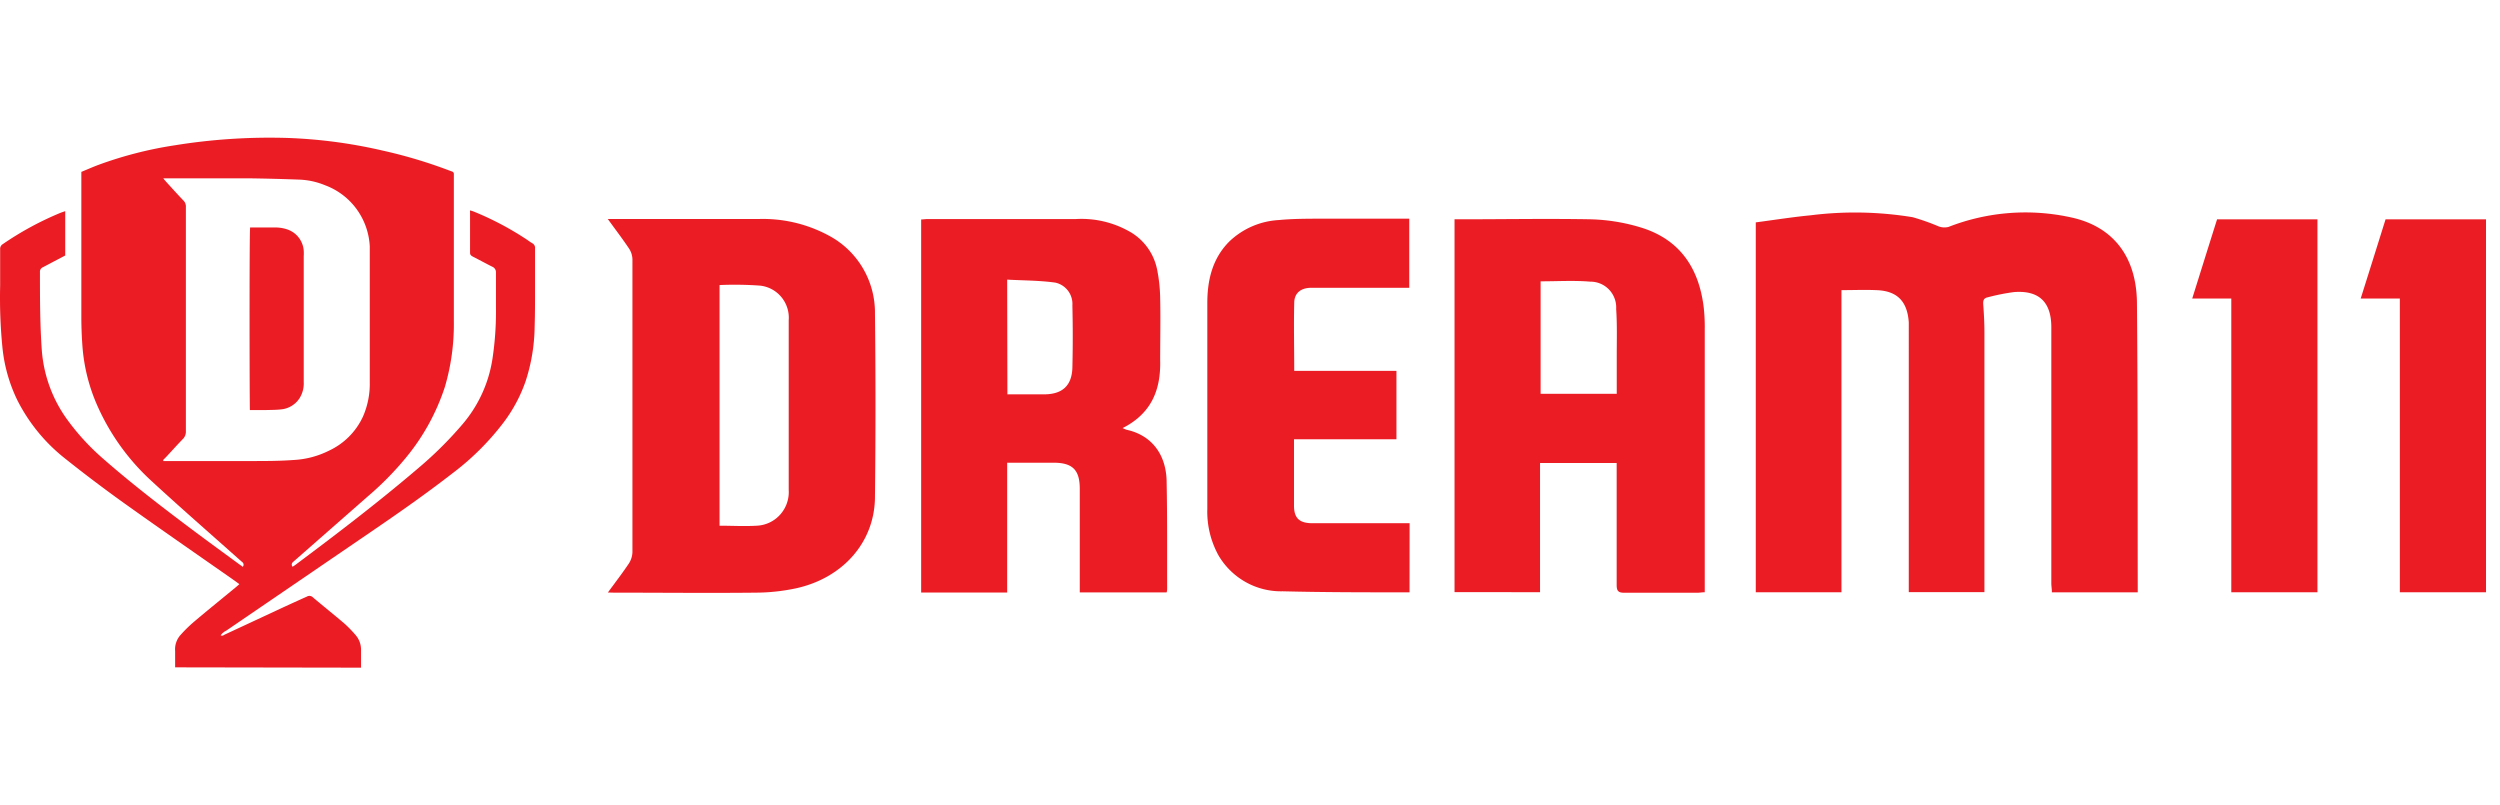
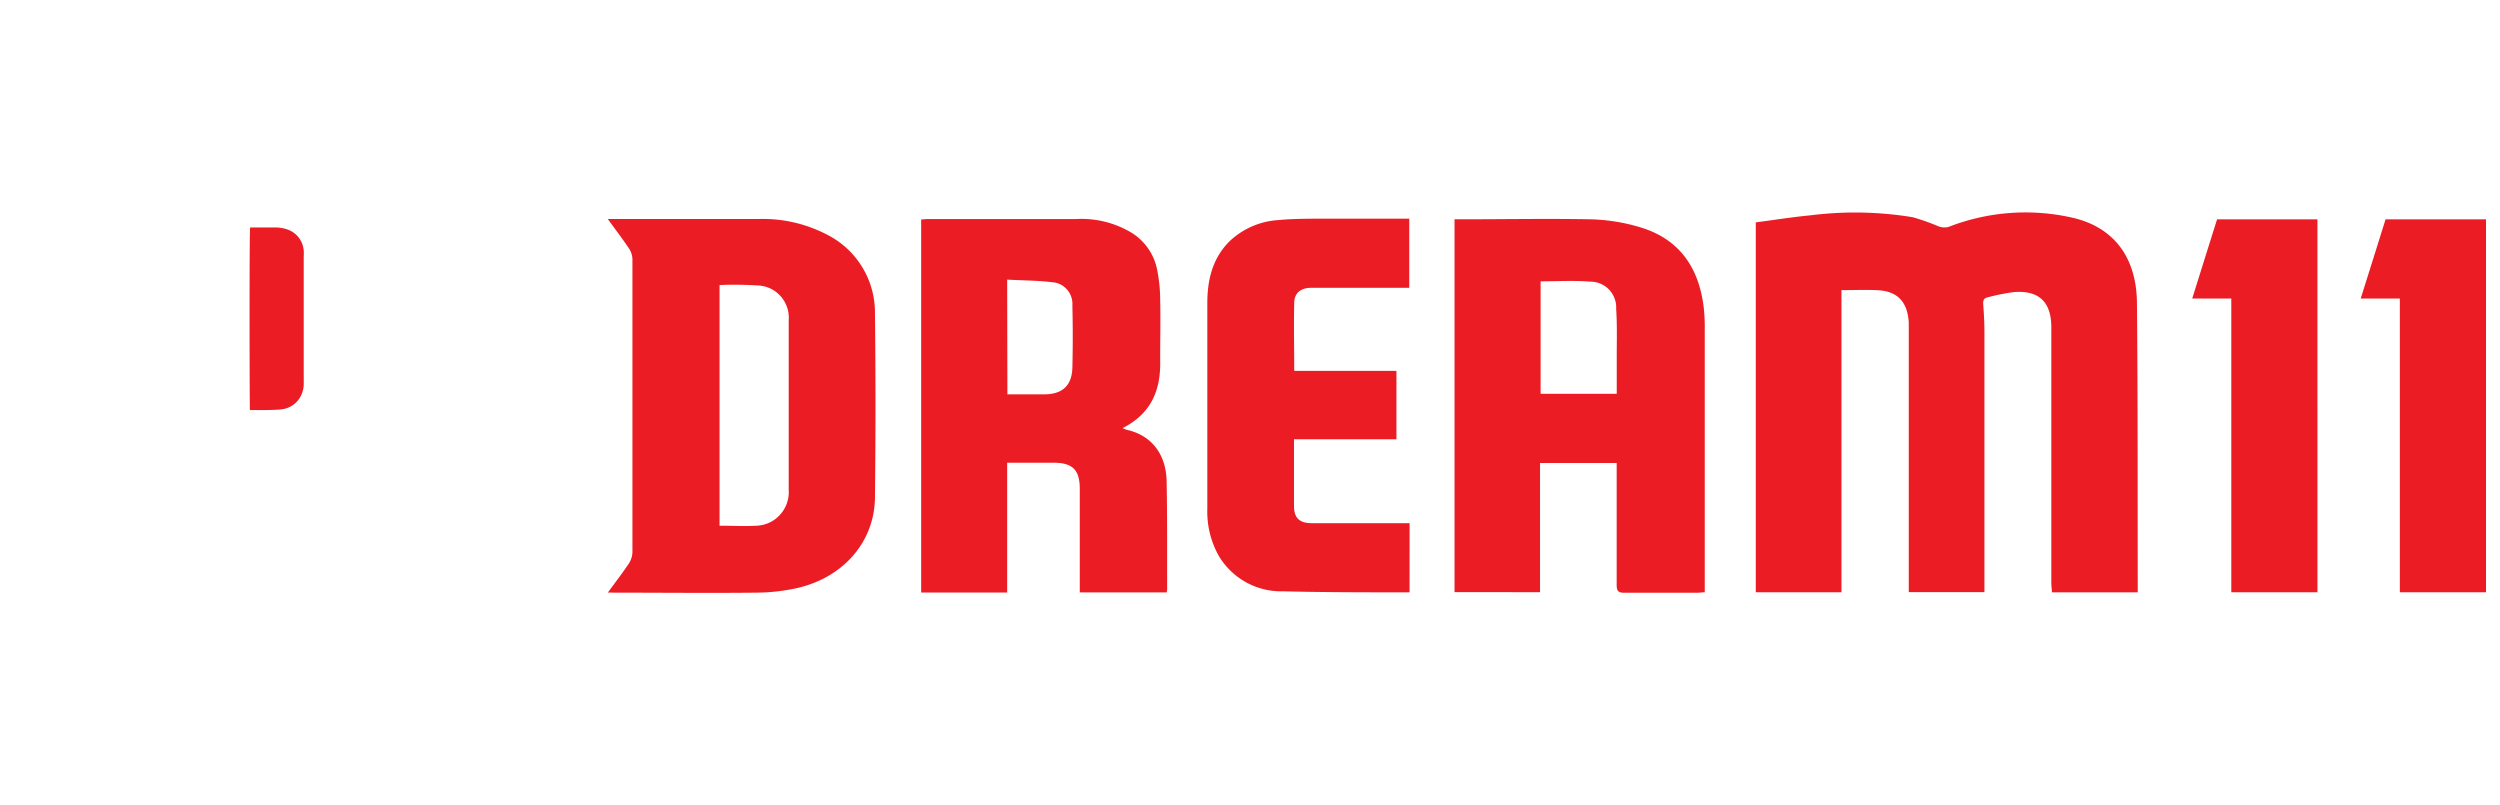
<svg xmlns="http://www.w3.org/2000/svg" fill="none" viewBox="0 0 149 48" class="customer-logo">
  <title>Dream11 logo</title>
  <g class="dream11">
-     <path class="path-fill logo-fill" fill="#EC1C24" d="M10.438 39.775v-.982a1.272 1.272 0 0 1 .334-.962c.247-.277.512-.536.794-.776.818-.693 1.654-1.366 2.482-2.05.067-.053.129-.115.22-.188L14 34.62c-2.2-1.54-4.409-3.066-6.594-4.626a85.367 85.367 0 0 1-3.51-2.652 10.387 10.387 0 0 1-2.869-3.504 9.268 9.268 0 0 1-.88-3.11 30.092 30.092 0 0 1-.138-3.71v-2.161a.324.324 0 0 1 .153-.304c1.09-.75 2.254-1.38 3.476-1.882l.249-.086v2.642l-.22.116-1.114.587a.283.283 0 0 0-.172.284c0 1.57 0 3.138.114 4.707a8.065 8.065 0 0 0 1.554 4.145 13.869 13.869 0 0 0 2.08 2.257c1.593 1.396 3.261 2.69 4.95 3.961 1.046.79 2.108 1.56 3.17 2.34l.22.158a.193.193 0 0 0-.039-.288l-.33-.29c-1.678-1.496-3.375-2.974-5.03-4.5a13.476 13.476 0 0 1-3.347-4.707 10.647 10.647 0 0 1-.813-3.408 24.51 24.51 0 0 1-.062-1.675v-8.669c.349-.144.684-.293 1.033-.423a23.305 23.305 0 0 1 4.523-1.16 35.387 35.387 0 0 1 6.804-.438c1.878.071 3.745.321 5.576.746 1.359.301 2.695.7 3.997 1.194l.158.057a.153.153 0 0 1 .11.169v8.794a13.173 13.173 0 0 1-.536 3.88 12.898 12.898 0 0 1-2.39 4.298c-.662.794-1.39 1.53-2.176 2.2L17.6 33.377c-.052.048-.11.092-.162.145a.189.189 0 0 0 0 .255c.056-.032.11-.068.162-.106 2.578-1.925 5.136-3.88 7.574-5.978a22.551 22.551 0 0 0 2.391-2.407 7.807 7.807 0 0 0 1.788-3.918c.153-1.018.221-2.046.206-3.076v-2.036a.358.358 0 0 0-.22-.36c-.387-.193-.77-.405-1.157-.602-.096-.053-.167-.097-.167-.231v-2.407a.545.545 0 0 1 0-.116c.081.024.157.044.23.073a18.061 18.061 0 0 1 3.174 1.68c.1.067.196.144.301.202a.307.307 0 0 1 .168.313v2.406c0 .804 0 1.521-.024 2.282a10.841 10.841 0 0 1-.536 3.22 8.932 8.932 0 0 1-1.305 2.45 15.6 15.6 0 0 1-3.06 3.046c-1.569 1.218-3.194 2.354-4.83 3.47l-8.645 5.902a.878.878 0 0 0-.335.28c.1.057.168 0 .235-.04l2.802-1.304c.698-.327 1.4-.65 2.099-.962a.29.29 0 0 1 .363.048c.617.52 1.248 1.025 1.86 1.545.243.216.47.45.68.698.22.252.336.579.325.914v1.03l-11.08-.019ZM9.72 27.42l.024.058h5.207c.851 0 1.707 0 2.554-.063a5.304 5.304 0 0 0 2.108-.558 4.154 4.154 0 0 0 2.023-2.036 4.84 4.84 0 0 0 .402-2.031v-8.111a4.118 4.118 0 0 0-.789-2.222 4.077 4.077 0 0 0-1.875-1.416 4.43 4.43 0 0 0-1.573-.337 126.164 126.164 0 0 0-3.012-.077H9.73c.055.073.114.144.177.212.34.375.684.755 1.033 1.121a.482.482 0 0 1 .138.366V25.71a.6.6 0 0 1-.177.452c-.334.347-.66.708-.99 1.064l-.19.192Z" />
    <path class="path-fill logo-fill" fill="#EC1C24" d="M14.908 13.557h1.502c.225 0 .45.034.664.101a1.446 1.446 0 0 1 1.028 1.276c.007.112.007.224 0 .337v7.499c.018.339-.069.675-.248.962a1.472 1.472 0 0 1-1.076.665c-.311.038-.622.033-.956.043h-.928c-.02-.188-.038-10.527.014-10.883Zm89.736-.303c1.1-.145 2.19-.318 3.285-.424a21.187 21.187 0 0 1 6.068.116c.527.151 1.044.334 1.549.548.189.07.394.08.588.03a12.617 12.617 0 0 1 7.359-.554c2.463.553 3.825 2.334 3.868 5.025.053 5.69.039 11.383.048 17.073v.236h-5.116c0-.193-.034-.371-.034-.554V19.51c0-1.502-.726-2.214-2.218-2.103-.531.07-1.056.175-1.573.313-.235.048-.282.182-.268.413.043.564.072 1.132.072 1.7v15.46h-4.509V19.217c-.082-1.265-.699-1.891-1.951-1.925-.674-.029-1.353 0-2.061 0V35.3h-5.107V13.254ZM86.69 13.07h.358c2.582 0 5.169-.047 7.75 0a11.22 11.22 0 0 1 3.114.525c2.233.727 3.347 2.407 3.629 4.722.047.435.068.872.062 1.31v15.672c-.167 0-.301.029-.44.029h-4.356c-.378 0-.454-.126-.454-.482v-7.253h-4.567v7.7H86.69V13.072Zm5.13 3.697v6.705h4.538v-2.257c0-.934.028-1.868-.034-2.797a1.551 1.551 0 0 0-.42-1.154 1.531 1.531 0 0 0-1.124-.477c-.962-.082-1.937-.02-2.96-.02Zm-24.912 8.746a2.2 2.2 0 0 0 .234.101c1.502.323 2.39 1.488 2.39 3.163.04 2.084.025 4.173.03 6.257 0 .087 0 .168-.03.274h-5.178v-6.18c0-1.107-.42-1.54-1.52-1.55h-2.807v7.735h-5.126V13.08c.12 0 .244-.024.373-.024h8.841a5.803 5.803 0 0 1 3.347.828 3.357 3.357 0 0 1 1.507 2.21c.111.557.17 1.125.177 1.694.028 1.223 0 2.45 0 3.677.047 1.767-.522 3.182-2.238 4.048Zm-6.867-2.012h2.281c1.023-.029 1.559-.544 1.592-1.579a80.196 80.196 0 0 0 0-3.715 1.306 1.306 0 0 0-.256-.873 1.29 1.29 0 0 0-.762-.49c-.932-.13-1.884-.125-2.869-.178l.014 6.835ZM36.23 35.313c.454-.62.87-1.16 1.247-1.723a1.34 1.34 0 0 0 .216-.679V15.444a1.234 1.234 0 0 0-.206-.636c-.383-.572-.803-1.121-1.263-1.756h9.014a8.25 8.25 0 0 1 4.107.962 5.164 5.164 0 0 1 2.063 1.938 5.21 5.21 0 0 1 .74 2.74 487.5 487.5 0 0 1 0 10.898c0 2.715-1.914 4.876-4.744 5.482-.766.16-1.546.245-2.329.25-2.83.03-5.661 0-8.492 0l-.354-.009Zm6.655-18.324v14.343c.76 0 1.487.044 2.21 0a1.984 1.984 0 0 0 1.402-.66 2.009 2.009 0 0 0 .51-1.472V19.092a1.934 1.934 0 0 0-.44-1.39 1.909 1.909 0 0 0-1.281-.68c-.8-.056-1.6-.068-2.4-.033Zm41.122 18.314H83.8c-2.453 0-4.906 0-7.354-.062a4.305 4.305 0 0 1-2.201-.548 4.341 4.341 0 0 1-1.624-1.594 5.405 5.405 0 0 1-.665-2.772V18.072c0-1.372.297-2.667 1.32-3.687a4.638 4.638 0 0 1 2.936-1.27c.808-.078 1.62-.078 2.434-.083h5.345v4.12H78.16c-.622 0-1.014.304-1.024.886-.033 1.343 0 2.681 0 4.067h6.092v4.077h-6.106v3.952c0 .732.306 1.044 1.076 1.05h5.814l-.004 4.12Zm64.159-22.233V35.3h-5.135V17.793h-2.334c.512-1.618.995-3.163 1.483-4.722h5.986Zm-10.046 0V35.3h-5.135V17.793h-2.329c.507-1.618.99-3.163 1.482-4.722h5.982Z" />
  </g>
</svg>